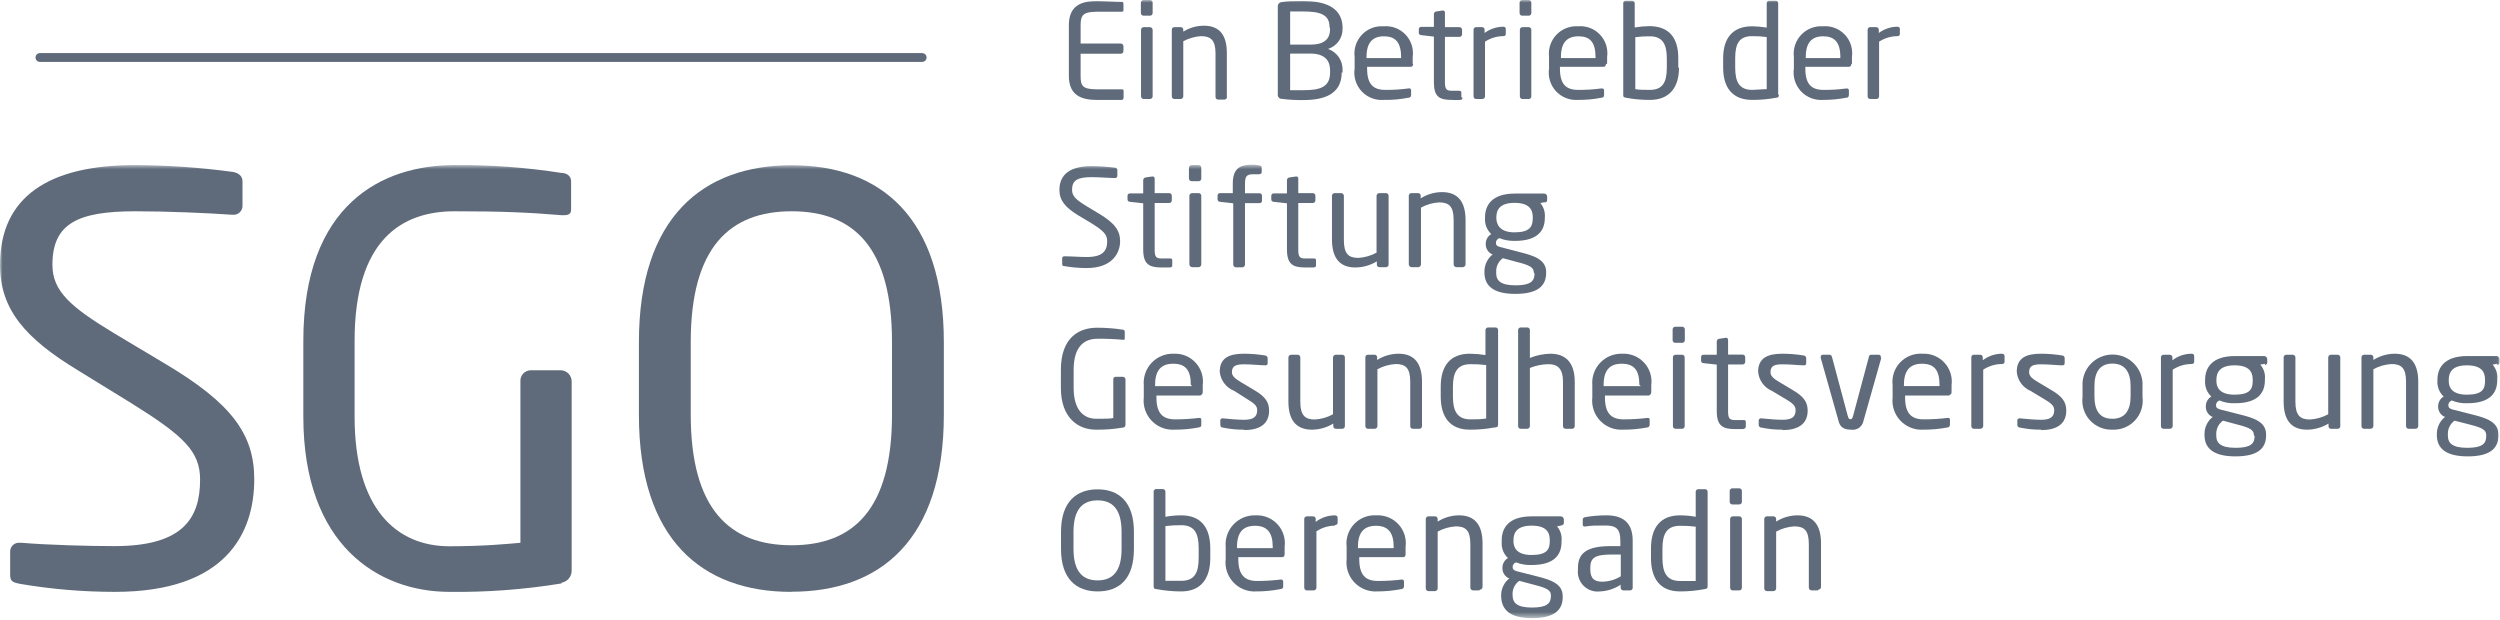
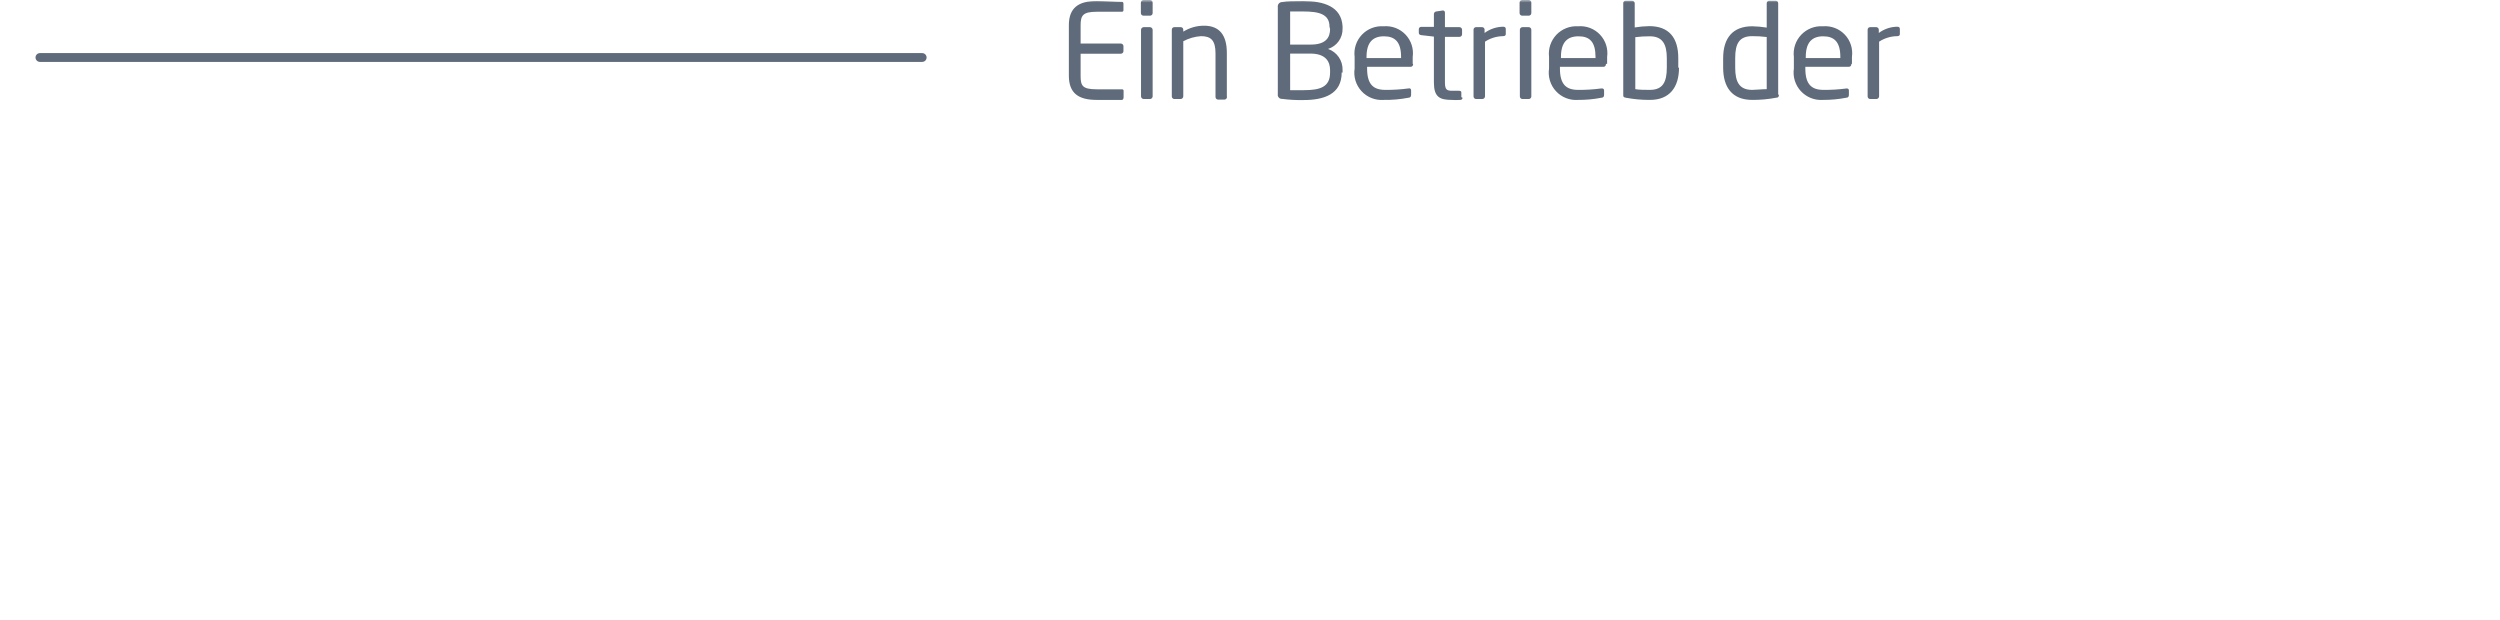
<svg xmlns="http://www.w3.org/2000/svg" width="480" height="119" viewBox="0 0 480 119" fill="none">
  <mask id="mask0_1355_478" style="mask-type:luminance" maskUnits="userSpaceOnUse" x="0" y="31" width="480" height="88">
-     <path d="M479.972 31.615H0V118.543H479.972V31.615Z" fill="white" />
-   </mask>
+     </mask>
  <g mask="url(#mask0_1355_478)">
    <path d="M208.705 51.466C207.266 51.472 205.83 51.35 204.412 51.103C203.994 51.103 203.938 50.936 203.938 50.657V49.598C203.938 49.319 204.133 49.208 204.384 49.208C205.583 49.208 207.479 49.347 208.65 49.347C211.772 49.347 212.581 48.12 212.581 46.308C212.581 44.998 211.828 44.273 209.486 42.823L206.977 41.318C204.607 39.868 203.408 38.53 203.408 36.467C203.408 33.344 205.666 31.895 209.597 31.895C211.098 31.908 212.597 32.01 214.086 32.201C214.337 32.201 214.532 32.396 214.532 32.647V33.763C214.532 33.82 214.521 33.877 214.498 33.929C214.475 33.982 214.442 34.029 214.4 34.069C214.358 34.108 214.309 34.138 214.255 34.157C214.201 34.176 214.143 34.184 214.086 34.181C212.943 34.181 211.159 34.013 209.653 34.013C206.865 34.013 205.834 34.599 205.834 36.467C205.834 37.694 206.698 38.418 208.622 39.589L210.991 41.011C213.975 42.795 215.062 44.245 215.062 46.308C215.062 48.371 213.751 51.466 208.65 51.466" fill="#5F6B7A" />
    <path d="M224.709 51.354C224.179 51.354 223.51 51.354 223.008 51.354C220.638 51.354 219.495 50.741 219.495 47.897V39.032L216.986 38.753C216.707 38.753 216.484 38.586 216.484 38.279V37.582C216.484 37.518 216.497 37.456 216.523 37.397C216.549 37.339 216.587 37.287 216.634 37.245C216.682 37.203 216.738 37.171 216.798 37.152C216.859 37.134 216.923 37.128 216.986 37.136H219.495V34.599C219.495 34.468 219.543 34.341 219.63 34.243C219.718 34.145 219.839 34.083 219.969 34.069L221.308 33.874C221.414 33.881 221.513 33.928 221.585 34.006C221.658 34.084 221.698 34.186 221.698 34.292V37.08H224.486C224.619 37.08 224.747 37.133 224.841 37.227C224.935 37.321 224.988 37.449 224.988 37.582V38.474C224.988 38.607 224.935 38.735 224.841 38.829C224.747 38.923 224.619 38.976 224.486 38.976H221.698V48.009C221.698 49.431 222.06 49.626 223.092 49.626H224.542C224.904 49.626 225.071 49.626 225.071 49.988V50.908C225.071 51.131 225.071 51.299 224.625 51.354" fill="#5F6B7A" />
    <path d="M230.117 34.793H228.807C228.666 34.793 228.531 34.737 228.432 34.638C228.333 34.539 228.277 34.404 228.277 34.263V32.2C228.284 32.065 228.343 31.937 228.442 31.844C228.54 31.75 228.671 31.698 228.807 31.698H230.117C230.185 31.695 230.253 31.705 230.318 31.728C230.382 31.752 230.44 31.788 230.49 31.835C230.54 31.882 230.579 31.939 230.606 32.002C230.633 32.064 230.647 32.132 230.647 32.2V34.263C230.651 34.334 230.64 34.405 230.615 34.471C230.589 34.537 230.55 34.597 230.5 34.647C230.45 34.697 230.39 34.736 230.324 34.761C230.258 34.786 230.188 34.797 230.117 34.793ZM230.117 51.298H228.89C228.752 51.291 228.621 51.233 228.523 51.135C228.425 51.037 228.367 50.906 228.361 50.768V37.581C228.368 37.446 228.427 37.318 228.525 37.224C228.624 37.131 228.754 37.079 228.89 37.079H230.117C230.185 37.075 230.253 37.086 230.318 37.109C230.382 37.133 230.44 37.169 230.49 37.216C230.54 37.263 230.579 37.32 230.606 37.382C230.633 37.445 230.647 37.513 230.647 37.581V50.768C230.647 50.838 230.633 50.907 230.606 50.971C230.58 51.035 230.541 51.093 230.491 51.143C230.442 51.192 230.384 51.231 230.32 51.257C230.255 51.284 230.186 51.298 230.117 51.298Z" fill="#5F6B7A" />
    <path d="M241.854 33.455H240.627C239.401 33.455 239.038 33.818 239.038 35.24V37.108H241.826C241.887 37.104 241.948 37.112 242.006 37.133C242.063 37.154 242.115 37.186 242.16 37.228C242.204 37.27 242.24 37.32 242.264 37.376C242.288 37.432 242.3 37.493 242.3 37.554V38.557C242.3 38.618 242.288 38.679 242.264 38.735C242.24 38.791 242.204 38.841 242.16 38.883C242.115 38.925 242.063 38.957 242.006 38.978C241.948 38.998 241.887 39.007 241.826 39.003H239.038V50.796C239.039 50.928 238.991 51.054 238.903 51.152C238.816 51.25 238.695 51.312 238.564 51.326H237.282C237.146 51.319 237.019 51.26 236.925 51.161C236.832 51.063 236.78 50.932 236.78 50.796V39.031L234.271 38.752C234.143 38.753 234.019 38.703 233.926 38.615C233.832 38.527 233.776 38.407 233.769 38.278V37.581C233.761 37.46 233.8 37.34 233.878 37.247C233.956 37.154 234.067 37.094 234.187 37.08H236.696V35.212C236.696 32.424 238.035 31.615 240.321 31.615C240.798 31.615 241.274 31.662 241.743 31.755C242.049 31.755 242.244 31.95 242.244 32.173V33.037C242.244 33.316 242.077 33.427 241.77 33.427" fill="#5F6B7A" />
    <path d="M252.281 51.354C251.779 51.354 251.11 51.354 250.608 51.354C248.238 51.354 247.095 50.741 247.095 47.897V39.032L244.586 38.753C244.307 38.753 244.084 38.586 244.084 38.279V37.582C244.083 37.518 244.097 37.456 244.122 37.397C244.148 37.339 244.186 37.287 244.234 37.245C244.281 37.203 244.337 37.171 244.398 37.152C244.459 37.134 244.523 37.128 244.586 37.136H247.095V34.599C247.094 34.468 247.142 34.341 247.23 34.243C247.317 34.145 247.438 34.083 247.569 34.069L248.907 33.874C248.958 33.878 249.009 33.891 249.055 33.914C249.101 33.937 249.142 33.969 249.175 34.008C249.209 34.047 249.235 34.092 249.251 34.141C249.267 34.189 249.273 34.241 249.27 34.292V37.08H252.058C252.191 37.08 252.318 37.133 252.412 37.227C252.506 37.321 252.559 37.449 252.559 37.582V38.474C252.559 38.607 252.506 38.735 252.412 38.829C252.318 38.923 252.191 38.976 252.058 38.976H249.27V48.009C249.27 49.431 249.632 49.626 250.691 49.626H252.141C252.504 49.626 252.671 49.626 252.671 49.988V50.908C252.671 51.131 252.671 51.299 252.197 51.354" fill="#5F6B7A" />
    <path d="M266.025 51.299H264.854C264.786 51.299 264.718 51.285 264.656 51.258C264.593 51.231 264.536 51.192 264.489 51.142C264.442 51.093 264.406 51.034 264.382 50.97C264.359 50.906 264.349 50.837 264.353 50.769V50.184C263.109 50.942 261.683 51.347 260.226 51.355C257.132 51.355 255.738 49.431 255.738 45.974V37.582C255.738 37.514 255.752 37.446 255.778 37.383C255.805 37.321 255.845 37.264 255.894 37.217C255.944 37.17 256.003 37.134 256.067 37.11C256.131 37.087 256.199 37.077 256.267 37.08H257.494C257.63 37.08 257.761 37.132 257.859 37.225C257.958 37.319 258.017 37.447 258.024 37.582V46.085C258.024 48.706 258.888 49.515 260.812 49.515C262.033 49.439 263.223 49.096 264.297 48.511V37.582C264.3 37.513 264.318 37.444 264.348 37.382C264.378 37.319 264.42 37.262 264.471 37.216C264.523 37.169 264.584 37.133 264.649 37.11C264.715 37.087 264.785 37.077 264.854 37.08H266.137C266.265 37.087 266.386 37.144 266.474 37.237C266.562 37.33 266.611 37.454 266.611 37.582V50.769C266.615 50.835 266.605 50.901 266.583 50.963C266.562 51.026 266.528 51.083 266.484 51.132C266.44 51.182 266.386 51.222 266.327 51.25C266.267 51.279 266.203 51.295 266.137 51.299" fill="#5F6B7A" />
    <path d="M280.857 51.297H279.631C279.492 51.291 279.362 51.233 279.264 51.135C279.166 51.037 279.108 50.906 279.101 50.768V42.264C279.101 39.644 278.237 38.863 276.313 38.863C275.089 38.924 273.897 39.267 272.828 39.867V50.768C272.821 50.906 272.763 51.037 272.666 51.135C272.568 51.233 272.437 51.291 272.298 51.297H270.988C270.855 51.284 270.731 51.223 270.639 51.126C270.546 51.029 270.492 50.902 270.486 50.768V37.581C270.486 37.448 270.539 37.32 270.633 37.226C270.727 37.132 270.855 37.079 270.988 37.079H272.271C272.338 37.075 272.405 37.085 272.467 37.109C272.53 37.133 272.587 37.169 272.635 37.217C272.682 37.264 272.719 37.321 272.743 37.384C272.766 37.447 272.777 37.514 272.772 37.581V38.083C273.999 37.307 275.419 36.892 276.871 36.884C279.993 36.884 281.387 38.835 281.387 42.264V50.768C281.38 50.906 281.322 51.037 281.225 51.135C281.127 51.233 280.996 51.291 280.857 51.297Z" fill="#5F6B7A" />
    <path d="M296.664 38.809L295.744 38.976C296.065 39.361 296.307 39.805 296.455 40.283C296.604 40.762 296.656 41.265 296.609 41.764V41.82C296.609 44.608 294.852 46.252 290.865 46.252C289.845 46.283 288.83 46.103 287.882 45.723C287.693 45.785 287.527 45.904 287.408 46.064C287.288 46.223 287.22 46.416 287.213 46.615C287.213 47.061 287.436 47.284 288.022 47.423L291.869 48.427C294.406 49.068 296.859 49.793 296.859 52.219V52.414C296.859 54.923 295.187 56.428 290.949 56.428C286.711 56.428 285.011 54.867 285.011 52.33V52.079C285.017 51.449 285.166 50.828 285.446 50.263C285.726 49.698 286.13 49.204 286.628 48.817H286.46C286.086 48.637 285.772 48.351 285.559 47.994C285.346 47.637 285.243 47.225 285.262 46.81C285.259 46.433 285.355 46.062 285.541 45.734C285.727 45.406 285.996 45.133 286.321 44.942C285.913 44.559 285.594 44.09 285.386 43.57C285.179 43.05 285.089 42.49 285.122 41.931V41.736C285.122 39.422 286.433 37.164 290.865 37.164H296.441C296.518 37.16 296.595 37.172 296.668 37.197C296.74 37.224 296.807 37.264 296.864 37.315C296.921 37.367 296.967 37.43 297 37.499C297.032 37.569 297.051 37.645 297.055 37.721V38.391C297.055 38.725 296.859 38.837 296.581 38.892M294.49 52.33C294.49 51.327 293.653 50.908 291.339 50.323L288.551 49.57C288.137 49.866 287.802 50.261 287.579 50.718C287.355 51.176 287.248 51.682 287.269 52.191V52.442C287.269 53.891 288.133 54.784 291.005 54.784C293.876 54.784 294.629 53.975 294.629 52.525L294.49 52.33ZM294.295 41.736C294.295 40.175 293.57 38.948 290.782 38.948C287.994 38.948 287.297 40.258 287.297 41.736V41.82C287.297 42.963 287.827 44.608 290.782 44.608C293.737 44.608 294.295 43.52 294.295 41.82V41.736Z" fill="#5F6B7A" />
    <path d="M215.508 82.105C213.814 82.394 212.096 82.525 210.378 82.495C207.144 82.495 203.687 80.376 203.687 74.466V71.009C203.687 64.708 207.283 62.924 210.601 62.924C212.244 62.917 213.884 63.038 215.508 63.286C215.759 63.286 215.954 63.425 215.954 63.676V64.959C215.954 65.154 215.954 65.238 215.619 65.238C213.988 65.088 212.35 65.023 210.713 65.042C208.315 65.042 206.14 66.353 206.14 71.009V74.466C206.14 78.731 208.064 80.404 210.49 80.404C212.051 80.404 213.11 80.404 213.751 80.265V72.849C213.744 72.786 213.749 72.722 213.768 72.661C213.787 72.6 213.818 72.544 213.861 72.497C213.903 72.449 213.955 72.411 214.013 72.385C214.071 72.359 214.134 72.346 214.198 72.347H215.592C215.725 72.347 215.852 72.4 215.946 72.494C216.041 72.588 216.093 72.716 216.093 72.849V81.547C216.101 81.683 216.056 81.817 215.968 81.921C215.88 82.025 215.755 82.091 215.619 82.105" fill="#5F6B7A" />
    <path d="M230.702 75.944H222.032V76.306C222.032 79.373 223.259 80.516 225.628 80.516C227.166 80.516 228.702 80.423 230.228 80.237C230.424 80.237 230.647 80.237 230.647 80.6V81.464C230.647 81.799 230.647 81.994 230.117 82.077C228.591 82.366 227.041 82.506 225.489 82.495C224.677 82.545 223.863 82.417 223.106 82.119C222.349 81.821 221.666 81.361 221.106 80.771C220.545 80.182 220.12 79.476 219.861 78.705C219.602 77.933 219.515 77.115 219.606 76.306V73.964C219.539 73.179 219.639 72.388 219.899 71.644C220.16 70.9 220.575 70.22 221.118 69.648C221.661 69.077 222.318 68.626 223.048 68.328C223.777 68.029 224.562 67.888 225.349 67.915C226.134 67.875 226.917 68.008 227.644 68.305C228.37 68.602 229.023 69.055 229.555 69.633C230.087 70.21 230.486 70.897 230.723 71.646C230.959 72.395 231.029 73.186 230.925 73.964V75.275C230.925 75.609 230.758 75.86 230.451 75.86M228.639 73.881C228.639 70.953 227.524 69.838 225.238 69.838C222.952 69.838 221.781 71.093 221.781 73.881V74.132H228.89L228.639 73.881Z" fill="#5F6B7A" />
    <path d="M238.927 82.495C237.551 82.517 236.176 82.386 234.829 82.105C234.494 82.105 234.299 81.882 234.299 81.603V80.683C234.299 80.46 234.494 80.32 234.745 80.32C236 80.46 237.868 80.599 238.815 80.599C240.488 80.599 241.38 80.153 241.38 78.759C241.38 77.978 240.906 77.477 239.429 76.612L236.975 75.051C236.216 74.756 235.553 74.255 235.061 73.606C234.569 72.956 234.266 72.182 234.188 71.371C234.188 68.583 236.195 67.914 238.871 67.914C240.216 67.918 241.559 68.03 242.886 68.249C243.021 68.256 243.149 68.315 243.243 68.413C243.336 68.512 243.388 68.642 243.388 68.778V69.698C243.397 69.759 243.392 69.821 243.373 69.88C243.354 69.938 243.322 69.991 243.278 70.035C243.235 70.078 243.181 70.111 243.123 70.13C243.065 70.149 243.002 70.154 242.942 70.144C242.049 70.144 240.405 69.949 238.955 69.949C237.505 69.949 236.529 70.117 236.529 71.455C236.529 72.207 237.143 72.709 238.314 73.406L240.879 74.94C243.025 76.194 243.667 77.309 243.667 78.843C243.667 81.491 241.743 82.579 238.843 82.579" fill="#5F6B7A" />
    <path d="M257.662 82.328H256.491C256.422 82.329 256.355 82.315 256.292 82.288C256.229 82.261 256.172 82.221 256.126 82.172C256.079 82.122 256.042 82.063 256.019 81.999C255.995 81.935 255.985 81.867 255.989 81.799V81.325C254.756 82.084 253.338 82.489 251.89 82.496C248.796 82.496 247.374 80.572 247.374 77.115V68.612C247.381 68.476 247.44 68.348 247.539 68.255C247.637 68.162 247.768 68.11 247.904 68.11H249.158C249.291 68.11 249.419 68.163 249.513 68.257C249.607 68.351 249.66 68.479 249.66 68.612V77.115C249.66 79.736 250.552 80.544 252.448 80.544C253.67 80.474 254.861 80.131 255.933 79.54V68.612C255.946 68.478 256.007 68.354 256.104 68.262C256.202 68.17 256.329 68.116 256.463 68.11H257.717C257.85 68.11 257.978 68.163 258.072 68.257C258.166 68.351 258.219 68.479 258.219 68.612V81.799C258.223 81.867 258.213 81.935 258.189 81.999C258.166 82.063 258.129 82.122 258.082 82.172C258.035 82.221 257.979 82.261 257.916 82.288C257.853 82.315 257.786 82.329 257.717 82.328" fill="#5F6B7A" />
    <path d="M272.522 82.328H271.267C271.199 82.328 271.131 82.314 271.069 82.287C271.006 82.26 270.949 82.221 270.902 82.171C270.855 82.121 270.819 82.063 270.795 81.999C270.772 81.934 270.762 81.866 270.765 81.798V73.295C270.765 70.674 269.873 69.894 267.978 69.894C266.747 69.965 265.547 70.308 264.465 70.897V81.798C264.465 81.934 264.413 82.064 264.32 82.163C264.226 82.262 264.098 82.321 263.963 82.328H262.625C262.559 82.324 262.494 82.308 262.435 82.279C262.375 82.251 262.322 82.21 262.278 82.161C262.234 82.112 262.2 82.055 262.178 81.992C262.156 81.93 262.147 81.864 262.151 81.798V68.611C262.147 68.546 262.156 68.482 262.178 68.421C262.201 68.36 262.235 68.305 262.279 68.258C262.324 68.211 262.377 68.173 262.437 68.148C262.496 68.122 262.56 68.109 262.625 68.109H263.935C264 68.109 264.064 68.122 264.123 68.148C264.182 68.173 264.236 68.211 264.28 68.258C264.325 68.305 264.359 68.36 264.381 68.421C264.403 68.482 264.413 68.546 264.409 68.611V69.113C265.644 68.334 267.074 67.918 268.535 67.914C271.63 67.914 273.024 69.866 273.024 73.295V81.798C273.027 81.866 273.017 81.934 272.994 81.999C272.97 82.063 272.934 82.121 272.887 82.171C272.84 82.221 272.783 82.26 272.721 82.287C272.658 82.314 272.59 82.328 272.522 82.328Z" fill="#5F6B7A" />
    <path d="M286.935 82.077C285.371 82.366 283.785 82.506 282.195 82.495C278.32 82.495 276.619 79.986 276.619 76.111V74.243C276.619 70.201 278.487 67.914 282.195 67.914C283.203 67.924 284.21 68.008 285.206 68.165V63.37C285.213 63.239 285.268 63.115 285.36 63.023C285.453 62.93 285.577 62.875 285.708 62.868H287.158C287.286 62.875 287.406 62.931 287.495 63.025C287.583 63.118 287.632 63.242 287.632 63.37V81.464C287.632 81.798 287.632 81.993 287.074 82.077M285.345 70.089C284.347 69.965 283.341 69.909 282.334 69.922C279.797 69.922 278.961 71.483 278.961 74.243V76.111C278.961 78.899 279.77 80.516 282.334 80.516C283.199 80.516 284.481 80.516 285.345 80.349V70.089Z" fill="#5F6B7A" />
    <path d="M301.85 82.328H300.595C300.527 82.328 300.459 82.314 300.397 82.287C300.334 82.26 300.277 82.221 300.23 82.171C300.183 82.122 300.147 82.063 300.123 81.999C300.1 81.935 300.09 81.867 300.094 81.798V73.295C300.094 70.702 299.006 69.922 297.306 69.922C296.082 69.941 294.872 70.186 293.737 70.647V81.798C293.737 81.934 293.685 82.065 293.592 82.163C293.499 82.262 293.371 82.321 293.235 82.328H291.953C291.887 82.324 291.822 82.308 291.763 82.279C291.703 82.251 291.65 82.211 291.606 82.162C291.562 82.112 291.528 82.055 291.506 81.993C291.484 81.93 291.475 81.864 291.479 81.798V63.398C291.475 63.332 291.484 63.266 291.506 63.204C291.528 63.141 291.562 63.084 291.606 63.035C291.65 62.985 291.703 62.945 291.763 62.917C291.822 62.888 291.887 62.872 291.953 62.868H293.263C293.329 62.872 293.394 62.888 293.453 62.917C293.513 62.945 293.566 62.985 293.61 63.035C293.654 63.084 293.688 63.141 293.71 63.204C293.732 63.266 293.741 63.332 293.737 63.398V68.723C294.996 68.215 296.338 67.941 297.696 67.914C300.484 67.914 302.352 69.504 302.352 73.295V81.798C302.356 81.867 302.345 81.935 302.322 81.999C302.298 82.063 302.262 82.122 302.215 82.171C302.168 82.221 302.111 82.26 302.049 82.287C301.986 82.314 301.918 82.328 301.85 82.328Z" fill="#5F6B7A" />
-     <path d="M316.821 75.944H308.151V76.306C308.151 79.373 309.378 80.516 311.747 80.516C313.285 80.516 314.821 80.423 316.347 80.237C316.398 80.228 316.45 80.231 316.5 80.246C316.549 80.261 316.595 80.287 316.633 80.322C316.67 80.357 316.699 80.4 316.718 80.448C316.736 80.496 316.743 80.548 316.738 80.6V81.464C316.75 81.538 316.746 81.614 316.726 81.686C316.707 81.758 316.672 81.825 316.625 81.883C316.577 81.941 316.518 81.989 316.451 82.022C316.384 82.055 316.311 82.074 316.236 82.077C314.71 82.366 313.161 82.506 311.608 82.495C310.796 82.545 309.983 82.417 309.225 82.119C308.468 81.821 307.785 81.361 307.225 80.771C306.664 80.182 306.239 79.476 305.98 78.705C305.721 77.933 305.634 77.115 305.725 76.306V73.964C305.658 73.179 305.758 72.388 306.018 71.644C306.279 70.9 306.694 70.22 307.237 69.648C307.78 69.077 308.437 68.626 309.167 68.328C309.896 68.029 310.681 67.888 311.469 67.915C312.253 67.875 313.036 68.008 313.763 68.305C314.49 68.602 315.142 69.055 315.674 69.633C316.206 70.21 316.605 70.897 316.842 71.646C317.078 72.395 317.148 73.186 317.044 73.964V75.275C317.044 75.609 316.877 75.86 316.571 75.86M314.758 73.881C314.758 70.953 313.643 69.838 311.357 69.838C309.071 69.838 307.9 71.093 307.9 73.881V74.132H315.037L314.758 73.881Z" fill="#5F6B7A" />
    <path d="M322.956 65.823H321.645C321.512 65.823 321.385 65.77 321.291 65.676C321.196 65.582 321.144 65.455 321.144 65.322V63.231C321.144 63.097 321.196 62.97 321.291 62.876C321.385 62.782 321.512 62.729 321.645 62.729H322.956C323.024 62.725 323.092 62.735 323.156 62.759C323.22 62.782 323.279 62.819 323.329 62.866C323.378 62.913 323.418 62.969 323.445 63.032C323.472 63.095 323.486 63.162 323.485 63.231V65.322C323.486 65.39 323.472 65.457 323.445 65.52C323.418 65.583 323.378 65.64 323.329 65.687C323.279 65.734 323.22 65.77 323.156 65.793C323.092 65.817 323.024 65.827 322.956 65.823ZM322.956 82.328H321.701C321.633 82.328 321.565 82.314 321.502 82.287C321.44 82.26 321.383 82.221 321.336 82.171C321.289 82.122 321.253 82.063 321.229 81.999C321.206 81.935 321.196 81.867 321.199 81.798V68.611C321.199 68.478 321.252 68.351 321.346 68.257C321.44 68.162 321.568 68.109 321.701 68.109H322.956C323.089 68.109 323.216 68.162 323.311 68.257C323.405 68.351 323.458 68.478 323.458 68.611V81.798C323.461 81.867 323.451 81.935 323.428 81.999C323.404 82.063 323.368 82.122 323.321 82.171C323.274 82.221 323.217 82.26 323.154 82.287C323.092 82.314 323.024 82.328 322.956 82.328Z" fill="#5F6B7A" />
    <path d="M334.804 82.384C334.302 82.384 333.633 82.384 333.131 82.384C330.761 82.384 329.618 81.77 329.618 78.927V70.005L327.109 69.727C326.83 69.727 326.607 69.559 326.607 69.253V68.556C326.607 68.492 326.62 68.429 326.646 68.371C326.672 68.313 326.71 68.261 326.757 68.219C326.805 68.177 326.861 68.145 326.921 68.126C326.982 68.107 327.046 68.102 327.109 68.109H329.618V65.573C329.618 65.441 329.666 65.314 329.753 65.216C329.841 65.118 329.962 65.057 330.092 65.043L331.431 64.848C331.626 64.848 331.793 65.015 331.793 65.294V68.082H334.581C334.714 68.082 334.842 68.135 334.936 68.229C335.03 68.323 335.083 68.45 335.083 68.584V69.476C335.083 69.609 335.03 69.736 334.936 69.831C334.842 69.925 334.714 69.978 334.581 69.978H331.793V79.01C331.793 80.432 332.155 80.655 333.215 80.655H334.665C335.027 80.655 335.194 80.655 335.194 81.018V81.91C335.194 82.133 335.055 82.3 334.72 82.356" fill="#5F6B7A" />
    <path d="M342.303 82.495C340.936 82.517 339.571 82.386 338.233 82.105C337.899 82.105 337.675 81.882 337.675 81.603V80.683C337.675 80.46 337.899 80.32 338.149 80.32C339.376 80.46 341.272 80.599 342.192 80.599C343.893 80.599 344.757 80.153 344.757 78.759C344.757 77.978 344.311 77.477 342.833 76.612L340.213 75.051C339.477 74.738 338.841 74.23 338.375 73.581C337.908 72.932 337.627 72.168 337.564 71.371C337.564 68.583 339.599 67.914 342.248 67.914C343.602 67.919 344.954 68.031 346.29 68.249C346.426 68.256 346.553 68.315 346.647 68.413C346.74 68.512 346.792 68.642 346.792 68.778V69.698C346.802 69.759 346.797 69.821 346.778 69.88C346.759 69.938 346.726 69.991 346.682 70.035C346.639 70.078 346.586 70.111 346.527 70.13C346.469 70.149 346.407 70.154 346.346 70.144C345.454 70.144 343.781 69.949 342.331 69.949C340.882 69.949 339.934 70.117 339.934 71.455C339.934 72.207 340.519 72.709 341.718 73.406L344.283 74.94C346.43 76.194 347.071 77.309 347.071 78.843C347.071 81.491 345.119 82.579 342.22 82.579" fill="#5F6B7A" />
    <path d="M361.206 68.723L357.721 81.046C357.578 81.528 357.264 81.941 356.838 82.208C356.412 82.475 355.903 82.577 355.407 82.495C354.292 82.495 353.399 82.189 353.065 81.046L349.58 68.723C349.568 68.658 349.568 68.592 349.58 68.528C349.576 68.472 349.584 68.415 349.603 68.363C349.623 68.31 349.653 68.262 349.693 68.223C349.733 68.183 349.781 68.152 349.833 68.133C349.886 68.113 349.942 68.105 349.998 68.109H351.281C351.476 68.109 351.671 68.249 351.754 68.583L354.738 79.735C354.905 80.349 355.016 80.488 355.295 80.488C355.574 80.488 355.658 80.349 355.825 79.735L358.808 68.583C358.808 68.249 359.087 68.109 359.282 68.109H360.704C360.76 68.105 360.816 68.113 360.869 68.133C360.921 68.152 360.969 68.183 361.009 68.223C361.048 68.262 361.079 68.31 361.099 68.363C361.118 68.415 361.126 68.472 361.122 68.528C361.133 68.592 361.133 68.658 361.122 68.723" fill="#5F6B7A" />
    <path d="M374.421 75.944H365.779V76.306C365.779 79.373 366.977 80.516 369.375 80.516C370.913 80.515 372.449 80.422 373.975 80.237C374.198 80.237 374.393 80.237 374.393 80.6V81.464C374.405 81.538 374.401 81.613 374.382 81.686C374.362 81.758 374.328 81.825 374.28 81.883C374.233 81.941 374.174 81.988 374.107 82.022C374.04 82.055 373.966 82.074 373.892 82.077C372.366 82.366 370.816 82.506 369.264 82.495C368.451 82.545 367.638 82.417 366.881 82.119C366.124 81.821 365.441 81.361 364.88 80.771C364.32 80.181 363.895 79.476 363.636 78.705C363.377 77.933 363.29 77.115 363.381 76.306V73.964C363.285 73.173 363.364 72.37 363.614 71.613C363.864 70.856 364.279 70.164 364.827 69.586C365.376 69.008 366.046 68.558 366.789 68.269C367.532 67.981 368.329 67.859 369.124 67.914C369.908 67.875 370.692 68.008 371.418 68.305C372.145 68.602 372.798 69.055 373.33 69.633C373.862 70.21 374.26 70.897 374.497 71.646C374.734 72.394 374.803 73.186 374.7 73.964V75.275C374.708 75.346 374.701 75.419 374.679 75.488C374.658 75.557 374.623 75.621 374.576 75.676C374.529 75.73 374.471 75.775 374.406 75.807C374.341 75.838 374.27 75.857 374.198 75.86M372.386 73.88C372.386 70.953 371.271 69.838 369.013 69.838C366.754 69.838 365.556 71.093 365.556 73.88V74.131H372.386V73.88Z" fill="#5F6B7A" />
-     <path d="M384.345 69.894C383.075 69.901 381.835 70.279 380.777 70.981V81.798C380.77 81.936 380.712 82.067 380.614 82.165C380.516 82.263 380.385 82.321 380.247 82.328H378.965C378.899 82.324 378.834 82.308 378.774 82.279C378.715 82.251 378.662 82.21 378.618 82.161C378.574 82.112 378.54 82.055 378.518 81.992C378.496 81.93 378.487 81.864 378.491 81.798V68.611C378.487 68.546 378.496 68.482 378.518 68.421C378.54 68.36 378.575 68.305 378.619 68.258C378.664 68.211 378.717 68.173 378.776 68.148C378.836 68.122 378.9 68.109 378.965 68.109H380.191C380.324 68.109 380.452 68.162 380.546 68.256C380.64 68.35 380.693 68.478 380.693 68.611V69.169C381.742 68.365 383.024 67.924 384.345 67.914C384.708 67.914 384.875 68.081 384.875 68.388V69.447C384.875 69.726 384.708 69.894 384.345 69.894Z" fill="#5F6B7A" />
-     <path d="M391.956 82.495C390.589 82.517 389.224 82.386 387.886 82.105C387.551 82.105 387.328 81.882 387.328 81.603V80.683C387.328 80.46 387.551 80.32 387.802 80.32C389.029 80.46 390.925 80.599 391.845 80.599C393.518 80.599 394.41 80.153 394.41 78.759C394.41 77.978 393.936 77.477 392.458 76.612L389.865 75.051C389.13 74.738 388.494 74.23 388.027 73.581C387.561 72.932 387.28 72.168 387.217 71.371C387.217 68.583 389.224 67.914 391.901 67.914C393.255 67.919 394.606 68.031 395.943 68.249C396.009 68.252 396.074 68.269 396.133 68.297C396.193 68.326 396.246 68.366 396.29 68.415C396.334 68.464 396.368 68.522 396.39 68.584C396.412 68.646 396.421 68.712 396.417 68.778V69.698C396.417 70.033 396.25 70.144 395.999 70.144C395.079 70.144 393.434 69.949 391.984 69.949C390.534 69.949 389.587 70.117 389.587 71.455C389.587 72.207 390.172 72.709 391.371 73.406L393.936 74.94C396.082 76.194 396.724 77.309 396.724 78.843C396.724 81.491 394.772 82.579 391.873 82.579" fill="#5F6B7A" />
    <path d="M405.59 82.496C404.779 82.527 403.971 82.381 403.222 82.067C402.473 81.753 401.801 81.28 401.254 80.68C400.707 80.08 400.298 79.368 400.055 78.593C399.812 77.818 399.741 77 399.847 76.195V74.243C399.792 73.454 399.9 72.661 400.165 71.915C400.429 71.168 400.844 70.485 401.384 69.906C401.924 69.327 402.577 68.865 403.303 68.55C404.029 68.234 404.813 68.071 405.604 68.071C406.396 68.071 407.179 68.234 407.905 68.55C408.631 68.865 409.284 69.327 409.824 69.906C410.364 70.485 410.779 71.168 411.044 71.915C411.308 72.661 411.416 73.454 411.361 74.243V76.195C411.468 77.002 411.397 77.823 411.152 78.6C410.907 79.377 410.495 80.091 409.945 80.691C409.395 81.292 408.72 81.764 407.968 82.076C407.216 82.388 406.404 82.531 405.59 82.496ZM409.075 74.132C409.075 71.483 408.016 69.81 405.59 69.81C403.165 69.81 402.133 71.455 402.133 74.132V76.083C402.133 78.871 403.165 80.405 405.59 80.405C408.016 80.405 409.075 78.76 409.075 76.083V74.132Z" fill="#5F6B7A" />
    <path d="M420.728 69.894C419.458 69.901 418.218 70.279 417.159 70.981V81.798C417.153 81.936 417.095 82.067 416.997 82.165C416.899 82.263 416.768 82.321 416.63 82.328H415.403C415.335 82.328 415.267 82.314 415.204 82.287C415.141 82.26 415.085 82.221 415.038 82.171C414.991 82.121 414.955 82.063 414.931 81.999C414.908 81.934 414.897 81.866 414.901 81.798V68.611C414.901 68.478 414.954 68.35 415.048 68.256C415.142 68.162 415.27 68.109 415.403 68.109H416.602C416.668 68.109 416.733 68.122 416.794 68.147C416.855 68.173 416.91 68.21 416.957 68.256C417.003 68.303 417.04 68.358 417.065 68.419C417.091 68.48 417.104 68.545 417.104 68.611V69.169C418.152 68.365 419.434 67.924 420.756 67.914C421.118 67.914 421.286 68.081 421.286 68.388V69.447C421.286 69.726 421.118 69.894 420.756 69.894" fill="#5F6B7A" />
    <path d="M434.919 69.838L433.971 70.005C434.304 70.383 434.555 70.826 434.708 71.306C434.862 71.786 434.915 72.292 434.863 72.793V72.988C434.863 75.776 433.107 77.421 429.12 77.421C428.098 77.468 427.079 77.287 426.137 76.891C425.947 76.954 425.782 77.073 425.662 77.233C425.543 77.392 425.475 77.584 425.468 77.784C425.468 78.23 425.691 78.453 426.276 78.62L430.123 79.596C432.66 80.237 435.086 80.962 435.086 83.387V83.638C435.086 86.12 433.441 87.625 429.203 87.625C424.966 87.625 423.265 86.064 423.265 83.527V83.304C423.265 82.668 423.411 82.041 423.691 81.471C423.971 80.9 424.379 80.402 424.882 80.014H424.715C424.34 79.834 424.027 79.547 423.814 79.191C423.6 78.834 423.497 78.422 423.516 78.007C423.513 77.63 423.609 77.259 423.795 76.931C423.981 76.603 424.25 76.33 424.575 76.139C424.166 75.757 423.845 75.288 423.638 74.768C423.431 74.247 423.342 73.687 423.377 73.128V72.933C423.377 70.619 424.687 68.36 429.12 68.36H434.696C434.849 68.36 434.997 68.417 435.111 68.52C435.224 68.623 435.295 68.765 435.309 68.918V69.587C435.309 69.922 435.114 70.033 434.835 70.089M432.744 83.527C432.744 82.523 431.908 82.105 429.594 81.519L426.806 80.767C426.387 81.065 426.05 81.464 425.826 81.927C425.602 82.39 425.498 82.902 425.523 83.415V83.638C425.523 85.088 426.388 85.98 429.259 85.98C432.131 85.98 432.884 85.172 432.884 83.75L432.744 83.527ZM432.521 72.933C432.521 71.371 431.824 70.145 429.036 70.145C426.248 70.145 425.551 71.455 425.551 72.933V73.128C425.551 74.271 426.053 75.776 429.036 75.776C432.019 75.776 432.521 74.689 432.521 73.128V72.933Z" fill="#5F6B7A" />
    <path d="M448.859 82.328H447.549C447.481 82.329 447.415 82.315 447.353 82.288C447.292 82.26 447.237 82.221 447.192 82.171C447.147 82.12 447.114 82.061 447.093 81.997C447.073 81.933 447.067 81.865 447.075 81.799V81.325C445.831 82.083 444.405 82.488 442.949 82.496C439.854 82.496 438.46 80.572 438.46 77.115V68.612C438.46 68.479 438.513 68.351 438.607 68.257C438.701 68.163 438.829 68.11 438.962 68.11H440.216C440.349 68.11 440.477 68.163 440.571 68.257C440.665 68.351 440.718 68.479 440.718 68.612V77.115C440.718 79.736 441.61 80.544 443.506 80.544C444.737 80.472 445.936 80.13 447.019 79.54V68.612C447.026 68.481 447.081 68.357 447.173 68.264C447.266 68.172 447.39 68.117 447.521 68.11H448.859C448.987 68.117 449.108 68.173 449.196 68.266C449.284 68.36 449.333 68.483 449.333 68.612V81.799C449.341 81.865 449.334 81.933 449.314 81.997C449.294 82.061 449.26 82.12 449.215 82.171C449.171 82.221 449.116 82.26 449.054 82.288C448.993 82.315 448.926 82.329 448.859 82.328Z" fill="#5F6B7A" />
    <path d="M463.718 82.328H462.492C462.421 82.332 462.351 82.321 462.284 82.296C462.218 82.27 462.158 82.232 462.108 82.182C462.058 82.132 462.019 82.072 461.994 82.005C461.969 81.939 461.958 81.869 461.962 81.798V73.295C461.962 70.674 461.07 69.894 459.174 69.894C457.952 69.964 456.761 70.307 455.689 70.897V81.798C455.682 81.936 455.624 82.067 455.527 82.165C455.429 82.263 455.298 82.321 455.159 82.328H453.905C453.837 82.328 453.769 82.314 453.706 82.287C453.643 82.26 453.587 82.221 453.54 82.171C453.493 82.121 453.456 82.063 453.433 81.999C453.409 81.934 453.399 81.866 453.403 81.798V68.611C453.403 68.478 453.456 68.35 453.55 68.256C453.644 68.162 453.772 68.109 453.905 68.109H455.187C455.32 68.109 455.448 68.162 455.542 68.256C455.636 68.35 455.689 68.478 455.689 68.611V69.113C456.916 68.337 458.336 67.922 459.787 67.914C462.91 67.914 464.304 69.866 464.304 73.295V81.798C464.304 81.939 464.248 82.073 464.149 82.173C464.049 82.272 463.915 82.328 463.774 82.328" fill="#5F6B7A" />
    <path d="M479.527 69.838L478.579 70.005C478.912 70.383 479.163 70.826 479.316 71.306C479.47 71.786 479.522 72.292 479.471 72.793V72.988C479.471 75.776 477.714 77.421 473.728 77.421C472.706 77.468 471.687 77.287 470.745 76.891C470.555 76.954 470.39 77.073 470.27 77.233C470.15 77.392 470.083 77.584 470.076 77.784C470.076 78.23 470.299 78.453 470.884 78.62L474.731 79.596C477.268 80.237 479.694 80.962 479.694 83.387V83.638C479.694 86.12 478.049 87.625 473.811 87.625C469.574 87.625 467.873 86.064 467.873 83.527V83.304C467.873 82.668 468.019 82.041 468.299 81.471C468.579 80.9 468.987 80.402 469.49 80.014H469.323C468.948 79.834 468.635 79.547 468.421 79.191C468.208 78.834 468.105 78.422 468.124 78.007C468.121 77.63 468.217 77.259 468.403 76.931C468.589 76.603 468.858 76.33 469.183 76.139C468.773 75.757 468.453 75.288 468.246 74.768C468.039 74.247 467.949 73.687 467.985 73.128V72.933C467.985 70.619 469.295 68.36 473.728 68.36H479.304C479.457 68.36 479.605 68.417 479.719 68.52C479.832 68.623 479.903 68.765 479.917 68.918V69.587C479.917 69.922 479.722 70.033 479.443 70.089M477.352 83.527C477.352 82.523 476.516 82.105 474.202 81.519L471.274 80.767C470.856 81.065 470.519 81.464 470.295 81.927C470.071 82.39 469.966 82.902 469.992 83.415V83.638C469.992 85.088 470.856 85.98 473.728 85.98C476.599 85.98 477.352 85.172 477.352 83.75V83.527ZM477.129 72.933C477.129 71.371 476.432 70.145 473.644 70.145C470.856 70.145 470.159 71.455 470.159 72.933V73.128C470.159 74.271 470.661 75.776 473.644 75.776C476.627 75.776 477.129 74.689 477.129 73.128V72.933Z" fill="#5F6B7A" />
    <path d="M210.741 113.553C206.671 113.553 203.715 111.155 203.715 105.412V102.094C203.715 96.351 206.671 93.954 210.741 93.954C214.811 93.954 217.711 96.351 217.711 102.094V105.412C217.711 111.155 214.923 113.553 210.741 113.553ZM215.341 102.094C215.341 97.745 213.585 96.072 210.741 96.072C207.897 96.072 206.113 97.745 206.113 102.094V105.412C206.113 109.761 207.897 111.434 210.741 111.434C213.585 111.434 215.341 109.761 215.341 105.412V102.094Z" fill="#5F6B7A" />
    <path d="M226.799 113.553C225.199 113.555 223.603 113.405 222.032 113.107C221.558 113.107 221.502 112.856 221.502 112.494V94.4C221.498 94.338 221.507 94.276 221.527 94.217C221.547 94.158 221.579 94.103 221.621 94.057C221.662 94.01 221.712 93.972 221.769 93.945C221.825 93.918 221.886 93.902 221.948 93.898H223.286C223.414 93.906 223.535 93.962 223.623 94.055C223.711 94.148 223.76 94.272 223.76 94.4V99.223C224.763 99.04 225.78 98.947 226.799 98.945C230.535 98.945 232.375 101.231 232.375 105.301V107.141C232.375 111.044 230.618 113.553 226.799 113.553ZM230.144 105.19C230.144 102.402 229.336 100.84 226.799 100.84C225.783 100.828 224.768 100.884 223.76 101.008V111.518C224.652 111.518 225.907 111.518 226.799 111.518C229.364 111.518 230.144 109.957 230.144 107.113V105.19Z" fill="#5F6B7A" />
    <path d="M246.427 106.974H237.756V107.336C237.756 110.403 238.983 111.546 241.353 111.546C242.89 111.546 244.426 111.453 245.953 111.267C246.004 111.264 246.056 111.27 246.104 111.286C246.153 111.302 246.198 111.328 246.237 111.362C246.276 111.395 246.308 111.436 246.331 111.482C246.354 111.529 246.367 111.579 246.371 111.63V112.494C246.371 112.829 246.371 113.024 245.841 113.108C244.317 113.406 242.767 113.556 241.213 113.554C240.398 113.604 239.583 113.475 238.823 113.176C238.064 112.876 237.379 112.414 236.818 111.821C236.257 111.228 235.833 110.519 235.576 109.744C235.319 108.969 235.235 108.147 235.331 107.336V104.995C235.263 104.209 235.363 103.418 235.624 102.675C235.884 101.931 236.3 101.25 236.842 100.679C237.385 100.107 238.043 99.657 238.772 99.358C239.502 99.059 240.286 98.918 241.074 98.945C241.858 98.905 242.641 99.039 243.368 99.336C244.095 99.633 244.747 100.086 245.279 100.663C245.812 101.24 246.21 101.928 246.447 102.676C246.684 103.425 246.753 104.216 246.65 104.995V106.416C246.65 106.751 246.482 106.974 246.176 106.974M244.364 104.995C244.364 102.207 243.248 100.952 240.962 100.952C238.676 100.952 237.505 102.207 237.505 104.995V105.246H244.364V104.995Z" fill="#5F6B7A" />
    <path d="M256.323 100.924C255.053 100.931 253.813 101.309 252.754 102.011V112.828C252.755 112.964 252.703 113.095 252.609 113.193C252.516 113.292 252.388 113.351 252.253 113.358H250.914C250.779 113.351 250.651 113.292 250.558 113.193C250.464 113.095 250.412 112.964 250.413 112.828V99.641C250.413 99.508 250.465 99.381 250.56 99.287C250.654 99.192 250.781 99.139 250.914 99.139H252.141C252.206 99.139 252.27 99.153 252.329 99.178C252.389 99.204 252.442 99.241 252.487 99.288C252.531 99.335 252.565 99.391 252.587 99.451C252.609 99.512 252.619 99.577 252.615 99.641V100.199C253.666 99.398 254.947 98.958 256.267 98.944C256.63 98.944 256.825 99.112 256.825 99.418V100.366C256.825 100.645 256.63 100.812 256.267 100.812" fill="#5F6B7A" />
    <path d="M269.649 106.974H260.978V107.336C260.978 110.403 262.177 111.546 264.575 111.546C266.112 111.546 267.649 111.453 269.175 111.267C269.225 111.263 269.275 111.27 269.322 111.286C269.369 111.303 269.413 111.329 269.449 111.363C269.486 111.397 269.515 111.438 269.535 111.484C269.555 111.53 269.565 111.58 269.565 111.63V112.494C269.577 112.568 269.573 112.644 269.554 112.716C269.534 112.788 269.5 112.856 269.452 112.913C269.405 112.971 269.346 113.019 269.279 113.052C269.212 113.086 269.138 113.104 269.063 113.107C267.539 113.406 265.989 113.555 264.435 113.553C263.621 113.604 262.805 113.475 262.045 113.175C261.286 112.876 260.601 112.413 260.04 111.82C259.479 111.228 259.055 110.519 258.798 109.744C258.541 108.969 258.457 108.147 258.553 107.336V104.994C258.456 104.203 258.536 103.4 258.786 102.644C259.036 101.887 259.45 101.195 259.999 100.616C260.548 100.038 261.218 99.589 261.961 99.3C262.703 99.011 263.501 98.889 264.296 98.945C265.08 98.905 265.863 99.038 266.59 99.335C267.317 99.632 267.97 100.086 268.502 100.663C269.034 101.24 269.432 101.928 269.669 102.676C269.906 103.425 269.975 104.216 269.872 104.994V106.416C269.872 106.751 269.705 106.974 269.398 106.974M267.586 104.994C267.586 102.206 266.471 100.952 264.185 100.952C261.898 100.952 260.727 102.206 260.727 104.994V105.245H267.586V104.994Z" fill="#5F6B7A" />
    <path d="M284.063 113.358H282.837C282.696 113.358 282.562 113.302 282.462 113.203C282.363 113.104 282.307 112.969 282.307 112.828V104.464C282.307 101.872 281.443 101.063 279.519 101.063C278.298 101.139 277.108 101.481 276.034 102.067V112.968C276.034 113.108 275.978 113.243 275.879 113.342C275.78 113.442 275.645 113.497 275.504 113.497H274.25C274.114 113.49 273.987 113.431 273.893 113.333C273.8 113.234 273.748 113.103 273.748 112.968V99.641C273.748 99.508 273.801 99.381 273.895 99.287C273.989 99.192 274.117 99.139 274.25 99.139H275.532C275.665 99.139 275.793 99.192 275.887 99.287C275.981 99.381 276.034 99.508 276.034 99.641V100.143C277.261 99.368 278.681 98.952 280.132 98.944C283.255 98.944 284.649 100.896 284.649 104.325V112.689C284.649 112.829 284.593 112.964 284.494 113.063C284.394 113.163 284.26 113.219 284.119 113.219" fill="#5F6B7A" />
    <path d="M299.871 100.868L298.951 101.063C299.279 101.444 299.525 101.888 299.674 102.367C299.822 102.847 299.871 103.352 299.815 103.851V104.046C299.815 106.834 298.059 108.479 294.072 108.479C293.054 108.52 292.038 108.349 291.089 107.977C290.9 108.031 290.732 108.144 290.612 108.299C290.492 108.455 290.424 108.645 290.42 108.842C290.42 109.288 290.643 109.511 291.228 109.678L295.076 110.654C297.613 111.295 300.038 112.02 300.038 114.445V114.668C300.038 117.15 298.393 118.683 294.156 118.683C289.918 118.683 288.217 117.094 288.217 114.306C288.217 113.671 288.363 113.043 288.643 112.473C288.924 111.903 289.331 111.404 289.834 111.016H289.667C289.29 110.839 288.974 110.553 288.761 110.196C288.547 109.838 288.445 109.425 288.468 109.009C288.465 108.632 288.562 108.261 288.748 107.933C288.934 107.605 289.203 107.332 289.528 107.141C289.118 106.759 288.798 106.291 288.59 105.77C288.383 105.249 288.294 104.689 288.329 104.13V103.712C288.329 101.398 289.639 99.14 294.072 99.14H299.648C299.801 99.139 299.949 99.196 300.063 99.299C300.177 99.402 300.247 99.544 300.261 99.697V100.366C300.261 100.701 300.066 100.812 299.787 100.868M297.78 114.306C297.78 113.302 296.944 112.884 294.63 112.299L291.702 111.518C291.262 111.829 290.912 112.251 290.687 112.74C290.462 113.23 290.37 113.77 290.42 114.306C290.42 115.756 291.284 116.648 294.156 116.648C297.027 116.648 297.78 115.839 297.78 114.418V114.306ZM297.557 103.712C297.557 102.151 296.86 100.924 294.072 100.924C291.284 100.924 290.587 102.234 290.587 103.712V103.907C290.587 105.05 291.117 106.556 294.072 106.556C297.027 106.556 297.557 105.468 297.557 103.907V103.712Z" fill="#5F6B7A" />
    <path d="M312.891 113.358H311.692C311.552 113.358 311.417 113.302 311.318 113.203C311.218 113.104 311.163 112.969 311.163 112.828V112.271C309.974 113.051 308.596 113.494 307.176 113.553C306.607 113.62 306.03 113.558 305.489 113.37C304.947 113.182 304.456 112.874 304.05 112.469C303.645 112.064 303.337 111.572 303.149 111.031C302.962 110.489 302.899 109.912 302.966 109.343V109.037C302.966 106.249 304.611 104.855 309.211 104.855H311.107V103.823C311.107 101.649 310.382 100.896 308.319 100.896C306.256 100.896 305.531 100.896 304.36 101.091C304.109 101.091 303.886 101.091 303.886 100.701V99.781C303.886 99.502 304.053 99.335 304.416 99.279C305.742 99.054 307.085 98.942 308.43 98.944C312.027 98.944 313.477 100.757 313.477 103.823V112.828C313.48 112.897 313.47 112.965 313.447 113.029C313.423 113.093 313.387 113.152 313.34 113.201C313.293 113.251 313.236 113.29 313.173 113.317C313.111 113.344 313.043 113.358 312.975 113.358M311.191 106.472H309.295C306.172 106.472 305.336 107.169 305.336 109.009V109.316C305.336 111.183 306.2 111.685 307.706 111.685C308.937 111.652 310.139 111.296 311.191 110.654V106.472Z" fill="#5F6B7A" />
    <path d="M327.304 113.107C325.742 113.406 324.155 113.555 322.565 113.553C318.689 113.553 316.989 111.044 316.989 107.141V105.301C316.989 101.231 318.857 98.944 322.565 98.944C323.574 98.95 324.582 99.044 325.576 99.223V94.4C325.576 94.335 325.589 94.271 325.614 94.212C325.64 94.153 325.677 94.099 325.724 94.055C325.771 94.01 325.827 93.976 325.888 93.954C325.948 93.932 326.013 93.922 326.077 93.926H327.388C327.514 93.926 327.634 93.976 327.723 94.065C327.812 94.154 327.862 94.274 327.862 94.4V112.494C327.862 112.856 327.862 113.024 327.304 113.107ZM325.576 101.119C324.577 100.995 323.571 100.939 322.565 100.952C320.028 100.952 319.191 102.513 319.191 105.301V107.141C319.191 109.929 320 111.546 322.565 111.546C323.429 111.546 324.683 111.546 325.576 111.546V101.119Z" fill="#5F6B7A" />
    <path d="M333.94 96.852H332.602C332.469 96.852 332.341 96.8 332.247 96.705C332.153 96.611 332.1 96.484 332.1 96.351V94.26C332.1 94.126 332.153 93.999 332.247 93.905C332.341 93.811 332.469 93.758 332.602 93.758H333.94C334.073 93.758 334.201 93.811 334.295 93.905C334.389 93.999 334.442 94.126 334.442 94.26V96.351C334.442 96.484 334.389 96.611 334.295 96.705C334.201 96.8 334.073 96.852 333.94 96.852ZM333.94 113.357H332.686C332.617 113.357 332.55 113.343 332.487 113.316C332.424 113.289 332.367 113.25 332.32 113.2C332.273 113.151 332.237 113.092 332.214 113.028C332.19 112.964 332.18 112.896 332.184 112.827V99.64C332.184 99.575 332.197 99.509 332.222 99.448C332.247 99.387 332.284 99.332 332.331 99.285C332.377 99.239 332.433 99.202 332.494 99.177C332.554 99.151 332.62 99.138 332.686 99.138H333.94C334.073 99.138 334.201 99.191 334.295 99.285C334.389 99.38 334.442 99.507 334.442 99.64V112.827C334.446 112.896 334.436 112.964 334.412 113.028C334.389 113.092 334.352 113.151 334.305 113.2C334.258 113.25 334.202 113.289 334.139 113.316C334.076 113.343 334.008 113.357 333.94 113.357Z" fill="#5F6B7A" />
    <path d="M349.05 113.358H347.824C347.683 113.358 347.548 113.302 347.449 113.203C347.35 113.104 347.294 112.969 347.294 112.828V104.464C347.294 101.872 346.43 101.063 344.506 101.063C343.285 101.139 342.095 101.481 341.021 102.067V112.968C341.021 113.108 340.965 113.243 340.866 113.342C340.766 113.442 340.632 113.497 340.491 113.497H339.237C339.101 113.49 338.973 113.431 338.88 113.333C338.787 113.234 338.735 113.103 338.735 112.968V99.641C338.735 99.508 338.788 99.381 338.882 99.287C338.976 99.192 339.104 99.139 339.237 99.139H340.519C340.652 99.139 340.78 99.192 340.874 99.287C340.968 99.381 341.021 99.508 341.021 99.641V100.143C342.248 99.368 343.668 98.952 345.119 98.944C348.242 98.944 349.636 100.896 349.636 104.325V112.689C349.636 112.829 349.58 112.964 349.481 113.063C349.381 113.163 349.246 113.219 349.106 113.219" fill="#5F6B7A" />
-     <path d="M21.969 113.637C15.953 113.635 9.947 113.131 4.015 112.131C2.175 111.797 1.952 111.518 1.952 110.18V105.942C1.942 105.703 1.985 105.465 2.075 105.243C2.166 105.022 2.303 104.823 2.478 104.659C2.652 104.495 2.86 104.37 3.086 104.294C3.313 104.217 3.554 104.189 3.792 104.214H4.126C9.089 104.632 17.006 104.855 21.969 104.855C34.961 104.855 38.418 99.669 38.418 92.086C38.418 86.677 35.295 83.722 25.454 77.561L14.943 71.093C4.99 65.043 0 59.523 0 50.852C0 37.749 9.423 31.699 25.872 31.699C32.176 31.721 38.472 32.159 44.719 33.01C45.778 33.205 46.559 33.762 46.559 34.822V39.478C46.567 39.718 46.525 39.957 46.434 40.18C46.344 40.402 46.207 40.603 46.033 40.769C45.859 40.935 45.652 41.062 45.426 41.143C45.199 41.223 44.958 41.254 44.719 41.234H44.607C39.84 40.899 32.257 40.565 25.984 40.565C14.832 40.565 10.065 42.962 10.065 50.852C10.065 55.954 13.633 58.965 21.858 63.956L31.838 69.922C44.384 77.394 48.817 83.332 48.817 92.002C48.817 102.374 43.408 113.637 22.081 113.637" fill="#5F6B7A" />
+     <path d="M21.969 113.637C15.953 113.635 9.947 113.131 4.015 112.131C2.175 111.797 1.952 111.518 1.952 110.18V105.942C1.942 105.703 1.985 105.465 2.075 105.243C2.166 105.022 2.303 104.823 2.478 104.659C2.652 104.495 2.86 104.37 3.086 104.294C3.313 104.217 3.554 104.189 3.792 104.214H4.126C9.089 104.632 17.006 104.855 21.969 104.855C34.961 104.855 38.418 99.669 38.418 92.086C38.418 86.677 35.295 83.722 25.454 77.561L14.943 71.093C4.99 65.043 0 59.523 0 50.852C0 37.749 9.423 31.699 25.872 31.699C32.176 31.721 38.472 32.159 44.719 33.01V39.478C46.567 39.718 46.525 39.957 46.434 40.18C46.344 40.402 46.207 40.603 46.033 40.769C45.859 40.935 45.652 41.062 45.426 41.143C45.199 41.223 44.958 41.254 44.719 41.234H44.607C39.84 40.899 32.257 40.565 25.984 40.565C14.832 40.565 10.065 42.962 10.065 50.852C10.065 55.954 13.633 58.965 21.858 63.956L31.838 69.922C44.384 77.394 48.817 83.332 48.817 92.002C48.817 102.374 43.408 113.637 22.081 113.637" fill="#5F6B7A" />
    <path d="M107.81 112.019C100.697 113.187 93.495 113.728 86.287 113.636C72.737 113.636 58.24 104.771 58.24 79.986V65.461C58.24 39.17 73.407 31.699 87.263 31.699C94.141 31.638 101.014 32.141 107.81 33.204C108.786 33.204 109.65 33.762 109.65 34.821V40.258C109.65 41.011 109.232 41.317 108.256 41.317H107.81C101.425 40.788 96.463 40.565 87.263 40.565C77.198 40.565 68.082 45.973 68.082 65.461V79.986C68.082 97.829 76.222 104.882 86.287 104.882C92.894 104.882 97.439 104.436 99.92 104.213V73.267C99.897 72.994 99.93 72.72 100.017 72.46C100.104 72.201 100.244 71.962 100.426 71.758C100.609 71.555 100.832 71.391 101.08 71.276C101.329 71.162 101.598 71.099 101.872 71.092H107.726C108.281 71.121 108.803 71.364 109.182 71.769C109.562 72.175 109.769 72.712 109.761 73.267V109.51C109.776 110.074 109.587 110.624 109.228 111.06C108.87 111.495 108.366 111.786 107.81 111.88" fill="#5F6B7A" />
    <path d="M151.888 113.637C134.881 113.637 122.67 103.684 122.67 79.652V65.713C122.67 41.681 134.993 31.727 151.999 31.727C169.006 31.727 181.217 41.653 181.217 65.685V79.624C181.217 103.656 169.006 113.609 151.999 113.609M171.264 65.657C171.264 47.479 163.904 40.565 151.999 40.565C140.095 40.565 132.623 47.507 132.623 65.657V79.597C132.623 97.774 140.095 104.688 151.999 104.688C163.904 104.688 171.264 97.746 171.264 79.597V65.657Z" fill="#5F6B7A" />
  </g>
  <mask id="mask1_1355_478" style="mask-type:luminance" maskUnits="userSpaceOnUse" x="0" y="0" width="480" height="119">
    <path d="M480 0H0V118.543H480V0Z" fill="white" />
  </mask>
  <g mask="url(#mask1_1355_478)">
    <path d="M364.774 6.524V5.576C364.774 5.269 364.607 5.13 364.272 5.13C362.995 5.146 361.756 5.565 360.732 6.329V5.715C360.732 5.587 360.683 5.463 360.595 5.37C360.506 5.277 360.386 5.221 360.258 5.213H359.059C358.994 5.213 358.93 5.226 358.871 5.252C358.811 5.278 358.758 5.315 358.713 5.362C358.669 5.409 358.635 5.465 358.613 5.525C358.591 5.586 358.581 5.651 358.585 5.715V18.512C358.585 18.64 358.634 18.764 358.722 18.857C358.81 18.951 358.931 19.007 359.059 19.014H360.286C360.416 19.007 360.54 18.952 360.633 18.859C360.726 18.767 360.781 18.643 360.787 18.512V8.001C361.824 7.322 363.033 6.954 364.272 6.942C364.607 6.942 364.774 6.803 364.774 6.524ZM353.344 11.152H346.708V10.929C346.708 8.141 347.907 6.97 350.054 6.97C352.201 6.97 353.344 8.085 353.344 10.929V11.152ZM355.574 12.267V10.929C355.681 10.158 355.614 9.372 355.376 8.631C355.139 7.889 354.737 7.211 354.202 6.646C353.666 6.081 353.01 5.643 352.282 5.367C351.555 5.09 350.774 4.98 349.998 5.046C349.226 4.996 348.452 5.116 347.732 5.398C347.012 5.68 346.362 6.118 345.83 6.679C345.298 7.241 344.896 7.913 344.652 8.647C344.409 9.382 344.33 10.161 344.422 10.929V13.159C344.308 13.938 344.369 14.733 344.603 15.485C344.836 16.236 345.234 16.927 345.769 17.504C346.304 18.082 346.962 18.532 347.693 18.823C348.425 19.113 349.213 19.235 349.998 19.181C351.504 19.192 353.008 19.052 354.487 18.763C354.877 18.763 354.988 18.512 354.988 18.177V17.341C354.988 17.09 354.793 16.979 354.57 16.979C353.092 17.178 351.601 17.272 350.11 17.257C347.796 17.257 346.625 16.17 346.625 13.159V12.825H354.988C355.295 12.825 355.462 12.601 355.462 12.267M339.209 17.118C338.344 17.118 337.118 17.257 336.421 17.257C333.939 17.257 333.159 15.724 333.159 12.992V11.152C333.159 8.364 333.939 6.942 336.421 6.942C337.353 6.935 338.284 6.991 339.209 7.109V17.118ZM341.411 18.177V0.613C341.411 0.492 341.365 0.376 341.282 0.288C341.199 0.2 341.086 0.147 340.965 0.139H339.683C339.557 0.139 339.436 0.189 339.348 0.278C339.259 0.367 339.209 0.488 339.209 0.613V5.297C338.287 5.146 337.355 5.062 336.421 5.046C332.741 5.046 330.845 7.249 330.845 11.18V12.992C330.845 16.756 332.573 19.181 336.421 19.181C337.964 19.194 339.505 19.054 341.021 18.763C341.467 18.763 341.551 18.512 341.551 18.177M320.028 12.992C320.028 15.78 319.247 17.257 316.766 17.257C315.902 17.257 314.675 17.257 313.978 17.118V7.137C314.902 7.019 315.834 6.963 316.766 6.97C319.219 6.97 320.028 8.503 320.028 11.18V12.992ZM322.23 12.992V11.152C322.23 7.221 320.418 5.018 316.654 5.018C315.72 5.032 314.788 5.116 313.866 5.269V0.613C313.86 0.49 313.808 0.373 313.72 0.286C313.633 0.198 313.516 0.146 313.392 0.139H312.11C312.049 0.139 311.989 0.152 311.933 0.176C311.876 0.2 311.826 0.235 311.784 0.28C311.742 0.324 311.71 0.377 311.689 0.434C311.669 0.491 311.66 0.552 311.664 0.613V18.177C311.664 18.54 311.664 18.679 312.166 18.763C313.691 19.052 315.241 19.192 316.794 19.181C320.557 19.181 322.37 16.756 322.37 12.992M306.339 11.152H299.704V10.929C299.704 8.141 300.902 6.97 303.077 6.97C305.252 6.97 306.339 8.085 306.339 10.929V11.152ZM308.569 12.267V10.929C308.677 10.158 308.609 9.372 308.372 8.631C308.134 7.889 307.732 7.211 307.197 6.646C306.661 6.081 306.005 5.643 305.278 5.367C304.55 5.09 303.769 4.98 302.993 5.046C302.221 4.996 301.448 5.116 300.727 5.398C300.007 5.68 299.358 6.118 298.825 6.679C298.293 7.241 297.891 7.913 297.648 8.647C297.404 9.382 297.326 10.161 297.417 10.929V13.159C297.298 13.939 297.356 14.736 297.587 15.49C297.818 16.244 298.216 16.937 298.752 17.516C299.288 18.095 299.948 18.545 300.682 18.833C301.417 19.122 302.207 19.241 302.993 19.181C304.5 19.192 306.003 19.052 307.482 18.763C307.872 18.763 307.984 18.512 307.984 18.177V17.341C307.984 17.291 307.974 17.241 307.954 17.195C307.934 17.15 307.905 17.108 307.868 17.074C307.831 17.04 307.788 17.014 307.741 16.998C307.693 16.981 307.643 16.975 307.593 16.979H307.454C305.976 17.178 304.485 17.272 302.993 17.257C300.679 17.257 299.508 16.17 299.508 13.159V12.825H307.872C308.179 12.825 308.346 12.601 308.346 12.267M294.016 18.512V5.715C294.016 5.582 293.963 5.455 293.869 5.36C293.775 5.266 293.647 5.213 293.514 5.213H292.316C292.182 5.213 292.055 5.266 291.961 5.36C291.867 5.455 291.814 5.582 291.814 5.715V18.512C291.814 18.645 291.867 18.773 291.961 18.867C292.055 18.961 292.182 19.014 292.316 19.014H293.514C293.647 19.014 293.775 18.961 293.869 18.867C293.963 18.773 294.016 18.645 294.016 18.512ZM294.016 2.509V0.502C294.016 0.373 293.967 0.25 293.879 0.156C293.791 0.063 293.67 0.007 293.542 0L292.26 0C292.127 0 291.999 0.053 291.905 0.147C291.811 0.241 291.758 0.369 291.758 0.502V2.509C291.758 2.642 291.811 2.77 291.905 2.864C291.999 2.958 292.127 3.011 292.26 3.011H293.542C293.67 3.004 293.791 2.948 293.879 2.854C293.967 2.761 294.016 2.638 294.016 2.509ZM289.109 6.524V5.576C289.109 5.269 288.942 5.13 288.58 5.13C287.303 5.151 286.066 5.57 285.039 6.329V5.715C285.043 5.651 285.033 5.586 285.011 5.525C284.989 5.465 284.955 5.409 284.91 5.362C284.866 5.315 284.812 5.278 284.753 5.252C284.694 5.226 284.63 5.213 284.565 5.213H283.394C283.329 5.213 283.265 5.226 283.206 5.252C283.147 5.278 283.093 5.315 283.049 5.362C283.004 5.409 282.97 5.465 282.948 5.525C282.926 5.586 282.916 5.651 282.92 5.715V18.512C282.92 18.64 282.969 18.764 283.057 18.857C283.145 18.951 283.266 19.007 283.394 19.014H284.621C284.752 19.007 284.875 18.952 284.968 18.859C285.061 18.767 285.116 18.643 285.123 18.512V8.001C286.15 7.325 287.35 6.958 288.58 6.942C288.942 6.942 289.109 6.803 289.109 6.524ZM280.578 18.651V17.759C280.578 17.508 280.411 17.425 280.049 17.425H278.794C277.79 17.425 277.428 17.202 277.428 15.835V7.081H280.216C280.349 7.081 280.477 7.029 280.571 6.934C280.665 6.84 280.718 6.713 280.718 6.58V5.715C280.718 5.582 280.665 5.455 280.571 5.36C280.477 5.266 280.349 5.213 280.216 5.213H277.428V2.426C277.432 2.374 277.425 2.323 277.409 2.274C277.393 2.225 277.367 2.18 277.334 2.141C277.3 2.102 277.259 2.07 277.213 2.047C277.167 2.024 277.117 2.011 277.065 2.007L275.755 2.202C275.632 2.216 275.518 2.275 275.436 2.368C275.353 2.46 275.308 2.58 275.309 2.704V5.158H272.884C272.823 5.154 272.762 5.163 272.704 5.183C272.647 5.204 272.594 5.236 272.55 5.278C272.506 5.32 272.47 5.37 272.446 5.426C272.422 5.482 272.409 5.543 272.41 5.604V6.301C272.41 6.58 272.605 6.719 272.884 6.747L275.309 7.026V15.835C275.309 18.623 276.424 19.181 278.71 19.181C279.258 19.221 279.808 19.221 280.355 19.181C280.69 19.181 280.801 18.986 280.801 18.763M269.008 11.152H262.373V10.929C262.373 8.141 263.572 6.97 265.719 6.97C267.865 6.97 269.008 8.085 269.008 10.929V11.152ZM271.239 12.267V10.929C271.346 10.158 271.279 9.372 271.041 8.631C270.803 7.889 270.402 7.211 269.866 6.646C269.331 6.081 268.675 5.643 267.947 5.367C267.219 5.09 266.439 4.98 265.663 5.046C264.89 4.991 264.114 5.107 263.391 5.388C262.668 5.668 262.017 6.106 261.483 6.668C260.95 7.231 260.548 7.905 260.307 8.642C260.065 9.378 259.99 10.159 260.087 10.929V13.159C259.967 13.939 260.025 14.736 260.256 15.49C260.487 16.244 260.886 16.937 261.422 17.516C261.958 18.095 262.617 18.545 263.352 18.833C264.086 19.122 264.876 19.241 265.663 19.181C267.262 19.211 268.86 19.071 270.43 18.763C270.82 18.763 270.932 18.512 270.932 18.177V17.341C270.937 17.279 270.926 17.217 270.9 17.16C270.873 17.104 270.833 17.055 270.783 17.019C270.732 16.982 270.674 16.96 270.612 16.953C270.55 16.945 270.487 16.954 270.43 16.979C268.952 17.178 267.461 17.272 265.969 17.257C263.655 17.257 262.485 16.17 262.485 13.159V12.825H270.848C271.155 12.825 271.322 12.601 271.322 12.267M255.375 13.94C255.375 16.728 253.424 17.313 250.329 17.313C249.437 17.313 248.545 17.313 247.708 17.313V10.287H251.584C254.539 10.287 255.375 11.821 255.375 13.466V13.94ZM255.375 5.576C255.375 7.165 254.595 8.559 251.695 8.559H247.708V2.202C248.405 2.202 249.353 2.202 250.19 2.202C253.256 2.202 255.264 2.704 255.264 5.13L255.375 5.576ZM257.773 13.94V13.466C257.804 12.578 257.55 11.704 257.049 10.972C256.547 10.239 255.824 9.687 254.985 9.395C255.815 9.134 256.537 8.609 257.04 7.899C257.544 7.189 257.801 6.334 257.773 5.464V5.046C257.55 1.255 254.176 0.195 250.19 0.195C248.573 0.195 247.039 0.195 246.203 0.39C246.081 0.385 245.959 0.407 245.846 0.454C245.733 0.501 245.632 0.572 245.549 0.662C245.467 0.753 245.405 0.86 245.369 0.977C245.333 1.094 245.322 1.217 245.339 1.338V18.066C245.317 18.184 245.322 18.306 245.355 18.422C245.388 18.538 245.448 18.644 245.529 18.733C245.61 18.823 245.71 18.892 245.822 18.935C245.934 18.979 246.055 18.997 246.175 18.986C247.533 19.165 248.904 19.239 250.273 19.209C254.176 19.209 257.606 18.122 257.606 13.912M235.553 18.512V10.148C235.553 6.803 234.187 4.935 231.176 4.935C229.766 4.932 228.384 5.328 227.189 6.078V5.715C227.193 5.651 227.184 5.586 227.161 5.525C227.139 5.465 227.105 5.409 227.061 5.362C227.016 5.315 226.963 5.278 226.903 5.252C226.844 5.226 226.78 5.213 226.715 5.213H225.461C225.396 5.213 225.332 5.226 225.273 5.252C225.213 5.278 225.16 5.315 225.115 5.362C225.071 5.409 225.037 5.465 225.014 5.525C224.992 5.586 224.983 5.651 224.987 5.715V18.512C224.987 18.64 225.036 18.764 225.124 18.857C225.212 18.951 225.332 19.007 225.461 19.014H226.687C226.818 19.007 226.942 18.952 227.035 18.859C227.127 18.767 227.182 18.643 227.189 18.512V7.918C228.24 7.354 229.4 7.021 230.59 6.942C232.486 6.942 233.378 7.723 233.378 10.26V18.623C233.378 18.756 233.431 18.884 233.525 18.978C233.62 19.072 233.747 19.125 233.88 19.125H235.079C235.212 19.125 235.34 19.072 235.434 18.978C235.528 18.884 235.581 18.756 235.581 18.623M221.307 18.623V5.715C221.3 5.584 221.245 5.461 221.152 5.368C221.059 5.275 220.936 5.22 220.805 5.213H219.578C219.447 5.22 219.323 5.275 219.231 5.368C219.138 5.461 219.083 5.584 219.076 5.715V18.512C219.083 18.643 219.138 18.767 219.231 18.859C219.323 18.952 219.447 19.007 219.578 19.014H220.805C220.936 19.007 221.059 18.952 221.152 18.859C221.245 18.767 221.3 18.643 221.307 18.512M221.307 2.509V0.502C221.307 0.436 221.294 0.371 221.268 0.31C221.243 0.249 221.206 0.194 221.16 0.147C221.113 0.1 221.058 0.063 220.997 0.038C220.936 0.013 220.871 0 220.805 0L219.55 0C219.484 0 219.419 0.013 219.358 0.038C219.297 0.063 219.242 0.1 219.195 0.147C219.149 0.194 219.112 0.249 219.087 0.31C219.061 0.371 219.048 0.436 219.048 0.502V2.509C219.048 2.642 219.101 2.77 219.195 2.864C219.289 2.958 219.417 3.011 219.55 3.011H220.805C220.938 3.011 221.066 2.958 221.16 2.864C221.254 2.77 221.307 2.642 221.307 2.509ZM215.731 18.707V17.453C215.735 17.414 215.73 17.374 215.718 17.337C215.706 17.3 215.686 17.266 215.66 17.237C215.633 17.208 215.601 17.185 215.565 17.169C215.53 17.154 215.491 17.146 215.452 17.146H210.573C207.785 17.146 207.478 16.449 207.478 14.525V10.315H215.201C215.267 10.315 215.332 10.302 215.393 10.277C215.454 10.252 215.509 10.215 215.556 10.168C215.602 10.122 215.639 10.066 215.665 10.006C215.69 9.945 215.703 9.879 215.703 9.814V8.866C215.703 8.8 215.69 8.735 215.665 8.674C215.639 8.613 215.602 8.557 215.556 8.511C215.509 8.464 215.454 8.427 215.393 8.402C215.332 8.377 215.267 8.364 215.201 8.364H207.478V4.851C207.478 2.955 207.925 2.258 210.573 2.258H215.424C215.463 2.258 215.502 2.25 215.538 2.235C215.573 2.219 215.605 2.196 215.632 2.167C215.658 2.138 215.678 2.104 215.69 2.067C215.702 2.03 215.707 1.99 215.703 1.952V0.697C215.703 0.697 215.703 0.362 215.452 0.362C214.393 0.362 212.023 0.195 210.545 0.195C207.032 0.195 205.22 1.533 205.22 4.851V14.525C205.22 17.871 207.032 19.181 210.545 19.181C212.023 19.181 214.504 19.181 215.452 19.181C215.528 19.157 215.594 19.108 215.639 19.042C215.684 18.977 215.707 18.898 215.703 18.819" fill="#5F6B7A" />
    <path d="M7.666 11.04H177.061" stroke="#5F6B7A" stroke-width="1.693" stroke-linecap="round" />
  </g>
</svg>